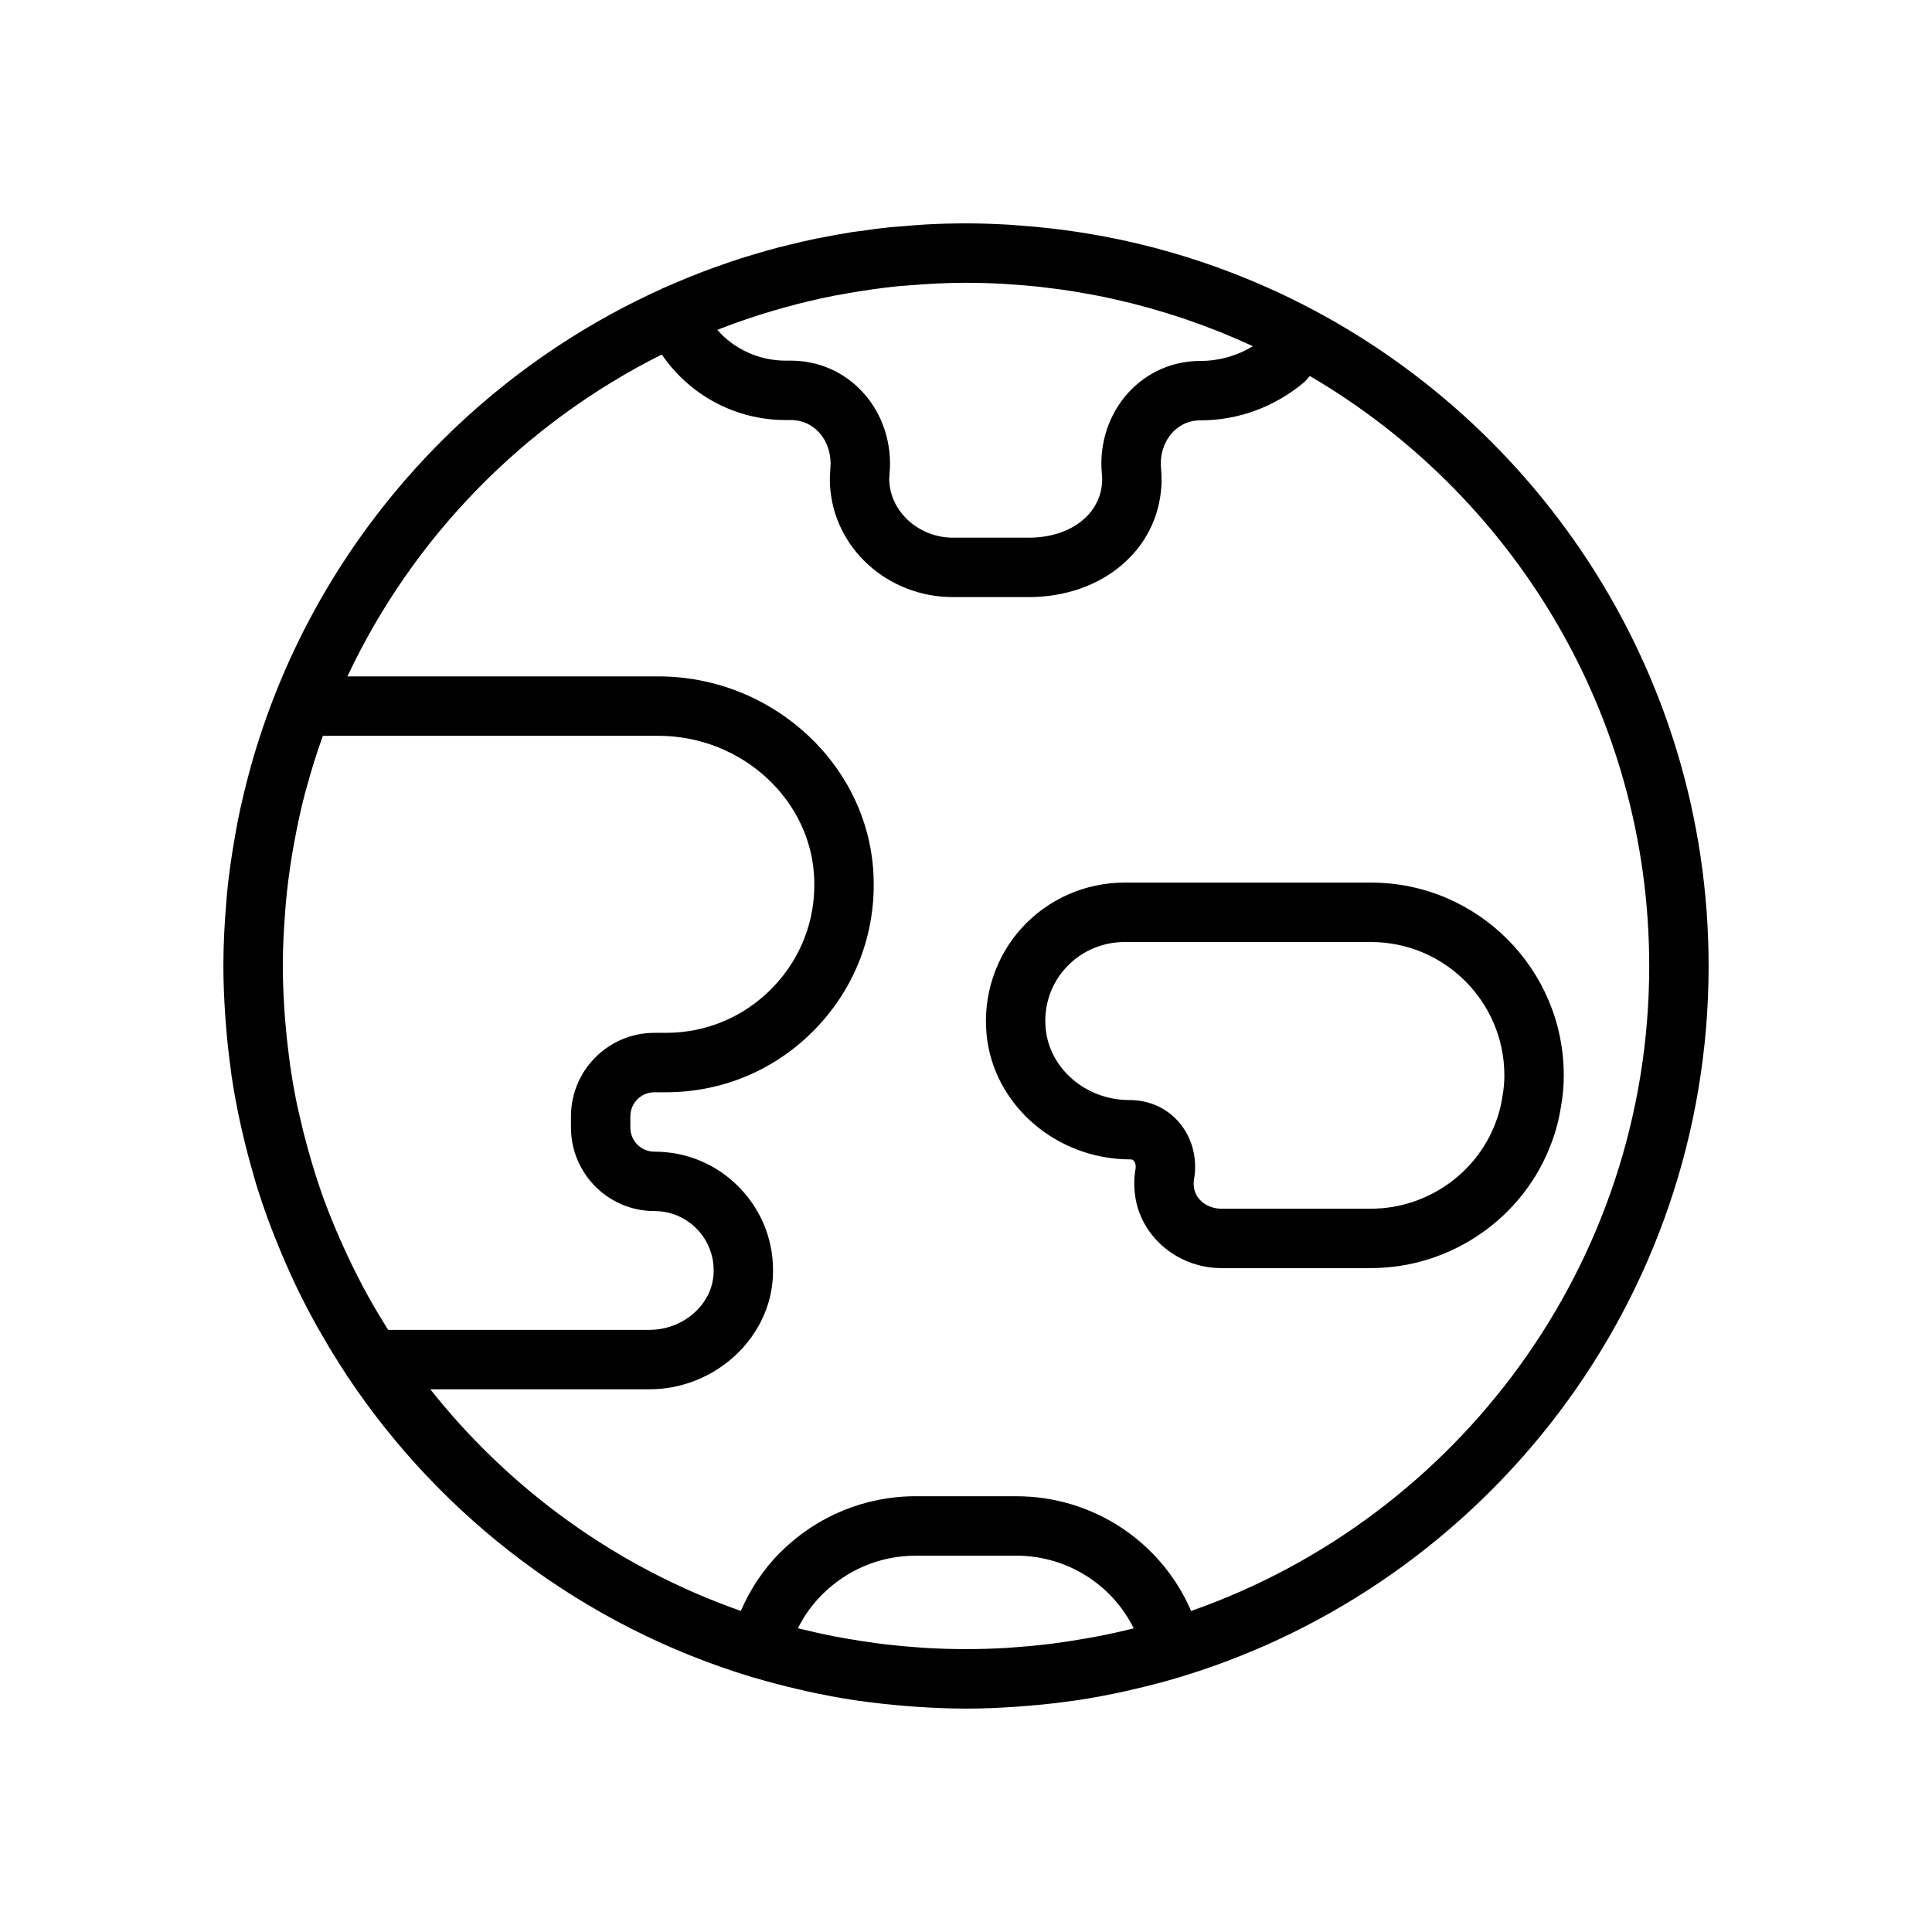
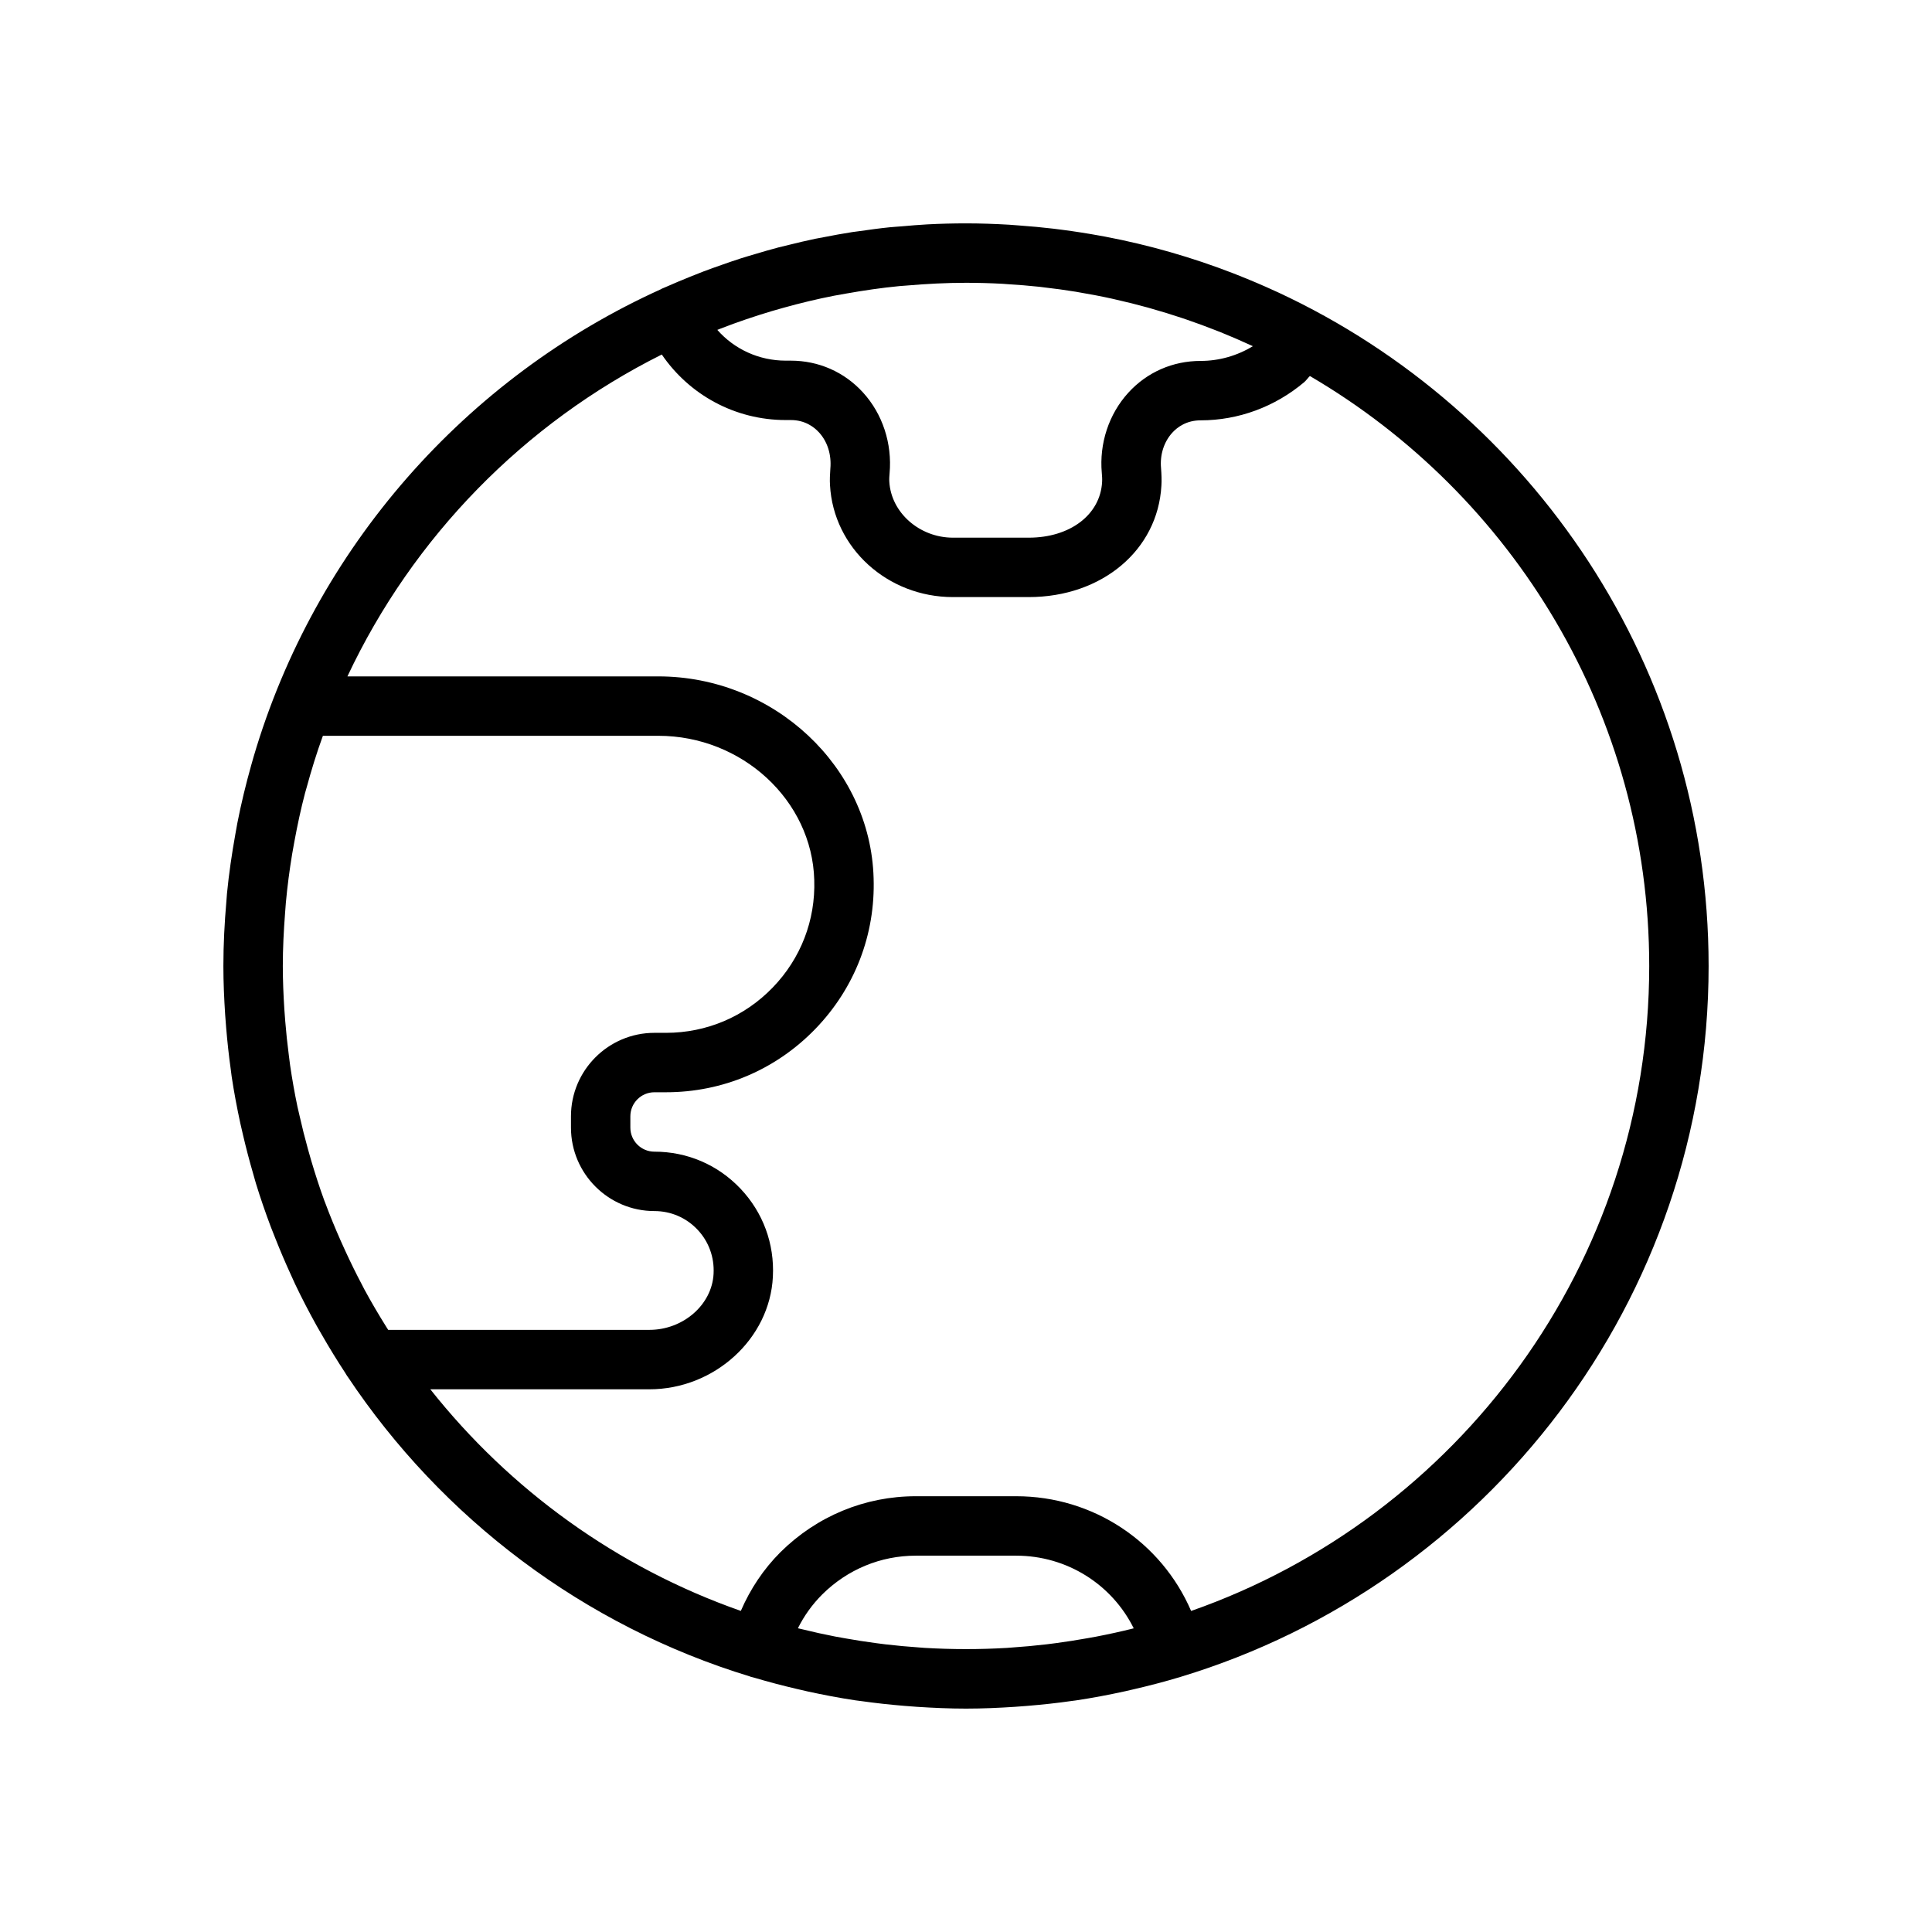
<svg xmlns="http://www.w3.org/2000/svg" fill="#000000" width="800px" height="800px" version="1.1" viewBox="144 144 512 512">
  <g>
    <path d="m596.8 400c0-78.949-46.754-147.15-114.01-178.48-0.289-0.137-0.582-0.262-0.875-0.395-3.277-1.508-6.602-2.922-9.973-4.25-0.367-0.145-0.734-0.293-1.105-0.438-10.906-4.223-22.273-7.504-34.016-9.738-0.457-0.086-0.914-0.16-1.371-0.246-3.234-0.59-6.492-1.102-9.777-1.531-0.84-0.109-1.68-0.223-2.519-0.32-2.977-0.352-5.977-0.629-8.992-0.844-0.91-0.066-1.816-0.156-2.731-0.207-3.785-0.219-7.594-0.355-11.434-0.355-3.43 0-6.84 0.09-10.23 0.266-2.266 0.117-4.516 0.324-6.766 0.516-1.078 0.094-2.164 0.145-3.234 0.254-2.629 0.266-5.234 0.629-7.84 1-0.68 0.098-1.367 0.164-2.043 0.27-2.578 0.395-5.133 0.879-7.684 1.375-0.707 0.137-1.422 0.25-2.129 0.398-2.359 0.488-4.695 1.051-7.031 1.629-0.922 0.227-1.852 0.434-2.766 0.672-2.031 0.531-4.047 1.125-6.062 1.727-1.262 0.375-2.527 0.738-3.781 1.137-1.641 0.523-3.266 1.09-4.894 1.66-1.688 0.586-3.367 1.184-5.035 1.812-1.195 0.457-2.387 0.934-3.574 1.414-2.156 0.867-4.297 1.766-6.414 2.703-0.379 0.168-0.766 0.312-1.145 0.484-0.055 0.023-0.086 0.07-0.137 0.098-51.836 23.43-91.758 68.652-108.02 123.94-0.215 0.727-0.414 1.453-0.621 2.184-1.422 5.055-2.672 10.18-3.691 15.391-0.191 0.977-0.352 1.961-0.527 2.941-0.93 5.176-1.699 10.41-2.219 15.715-0.066 0.695-0.102 1.398-0.16 2.098-0.492 5.644-0.793 11.348-0.793 17.121 0 4.352 0.191 8.656 0.473 12.941 0.074 1.137 0.168 2.269 0.262 3.406 0.309 3.715 0.707 7.402 1.219 11.055 0.086 0.625 0.145 1.254 0.238 1.875 0.625 4.18 1.41 8.309 2.293 12.398 0.234 1.082 0.496 2.152 0.746 3.231 0.793 3.379 1.668 6.723 2.629 10.031 0.254 0.871 0.48 1.746 0.742 2.613 1.207 3.941 2.547 7.82 3.992 11.652 0.391 1.035 0.812 2.055 1.219 3.086 1.273 3.207 2.621 6.375 4.055 9.496 0.379 0.828 0.734 1.668 1.129 2.488 1.797 3.777 3.723 7.477 5.746 11.113 0.449 0.809 0.926 1.605 1.387 2.41 1.953 3.398 3.996 6.734 6.141 10 0.188 0.285 0.348 0.59 0.535 0.875 0.027 0.039 0.066 0.07 0.094 0.109 25.027 37.582 62.609 66.102 106.72 79.523 0.035 0.012 0.059 0.039 0.094 0.051 0.367 0.113 0.746 0.184 1.117 0.293 3.676 1.094 7.394 2.066 11.156 2.945 0.965 0.227 1.926 0.457 2.891 0.668 4.164 0.906 8.363 1.711 12.621 2.348 0.547 0.082 1.098 0.133 1.641 0.211 3.734 0.527 7.5 0.934 11.297 1.25 1.129 0.094 2.258 0.184 3.391 0.258 4.297 0.277 8.609 0.473 12.973 0.473 4.371 0 8.695-0.195 12.996-0.477 1.086-0.07 2.164-0.16 3.246-0.246 3.957-0.324 7.891-0.746 11.777-1.305 0.363-0.051 0.73-0.086 1.094-0.141 4.418-0.66 8.777-1.492 13.098-2.438 0.672-0.148 1.34-0.312 2.012-0.465 4.297-0.992 8.547-2.094 12.73-3.363 0.016-0.004 0.035-0.008 0.051-0.016 0 0 0.004 0 0.004-0.004 80.801-24.504 139.79-99.652 139.79-188.35zm-160.73-128.28c-0.48 8.695-8.484 14.77-19.457 14.77h-20.07c-8.844 0-16.41-6.625-16.867-14.875-0.051-0.738 0.023-1.531 0.07-2.129 0.719-7.965-1.859-15.805-7.07-21.508-4.953-5.418-11.742-8.402-19.113-8.402h-1.336c-7.098 0-13.637-3.047-18.129-8.152 0.301-0.117 0.598-0.238 0.898-0.355 4.473-1.738 9.004-3.269 13.586-4.637 1.02-0.301 2.043-0.59 3.07-0.875 4.418-1.23 8.875-2.305 13.383-3.188 1.051-0.207 2.109-0.379 3.164-0.566 4.668-0.828 9.367-1.523 14.117-1.98 0.688-0.066 1.387-0.098 2.078-0.16 5.156-0.441 10.355-0.719 15.609-0.719 3.238 0 6.469 0.09 9.695 0.266 0.465 0.023 0.926 0.078 1.391 0.105 2.793 0.172 5.582 0.387 8.363 0.688 0.375 0.039 0.742 0.102 1.117 0.141 2.871 0.328 5.738 0.711 8.59 1.18 0.297 0.047 0.59 0.109 0.883 0.16 2.914 0.492 5.816 1.043 8.699 1.68 0.273 0.059 0.547 0.129 0.82 0.191 2.875 0.645 5.734 1.355 8.57 2.141 0.316 0.086 0.629 0.18 0.941 0.27 2.769 0.781 5.519 1.629 8.246 2.539 0.375 0.125 0.746 0.254 1.117 0.379 2.672 0.914 5.324 1.891 7.949 2.93 0.375 0.148 0.754 0.297 1.133 0.445 2.707 1.094 5.391 2.25 8.039 3.473 0.156 0.07 0.312 0.141 0.465 0.211-4.164 2.539-8.957 3.906-13.84 3.906-7.394 0-14.195 2.984-19.145 8.402-5.188 5.68-7.754 13.492-7.047 21.301 0.062 0.73 0.133 1.523 0.078 2.371zm-211.23 82.453c0.125-0.477 0.273-0.938 0.402-1.41 1.266-4.644 2.68-9.246 4.328-13.77h88.883c22.215 0 40.75 17.121 41.332 38.199 0.348 10.691-3.566 20.824-11.023 28.527-7.484 7.734-17.523 11.992-28.262 11.992h-3.07c-12.195 0-22.117 9.926-22.117 22.117v3c0 12.191 9.922 22.117 22.117 22.117 4.348 0 8.387 1.738 11.379 4.883 3.004 3.16 4.527 7.32 4.297 11.73-0.406 8.199-8.039 14.871-17.016 14.871h-69.211c-0.145-0.23-0.293-0.453-0.438-0.684-2.074-3.312-4.055-6.672-5.902-10.09-0.203-0.375-0.383-0.762-0.582-1.137-1.574-2.965-3.043-5.973-4.445-9.012-0.434-0.941-0.867-1.887-1.285-2.84-1.43-3.246-2.785-6.523-4.019-9.844-0.078-0.215-0.172-0.422-0.25-0.633-1.277-3.481-2.406-7.008-3.465-10.559-0.309-1.039-0.602-2.09-0.891-3.137-0.809-2.898-1.543-5.82-2.203-8.758-0.18-0.801-0.387-1.59-0.555-2.394-0.77-3.652-1.418-7.332-1.961-11.039-0.129-0.887-0.223-1.781-0.34-2.672-0.391-2.969-0.703-5.953-0.945-8.949-0.086-1.066-0.176-2.129-0.242-3.199-0.242-3.812-0.406-7.641-0.406-11.484 0-4.715 0.242-9.383 0.598-14.027 0.07-0.926 0.125-1.855 0.211-2.773 0.398-4.336 0.965-8.633 1.668-12.898 0.18-1.086 0.383-2.164 0.582-3.246 0.801-4.332 1.711-8.637 2.832-12.883zm209.45 223.59c-0.73 0.141-1.473 0.262-2.207 0.395-2.793 0.5-5.598 0.938-8.414 1.309-0.766 0.102-1.531 0.203-2.301 0.293-3.082 0.363-6.176 0.648-9.273 0.855-0.41 0.027-0.82 0.07-1.23 0.094-7.254 0.43-14.535 0.426-21.789-0.004-0.5-0.031-1-0.082-1.5-0.113-2.988-0.203-5.965-0.48-8.938-0.828-0.867-0.102-1.73-0.215-2.59-0.332-2.641-0.348-5.269-0.762-7.887-1.227-0.926-0.164-1.855-0.32-2.777-0.496-2.969-0.574-5.918-1.227-8.848-1.953-0.359-0.09-0.727-0.16-1.082-0.25 1.633-3.293 3.816-6.336 6.477-8.992 6.672-6.609 15.469-10.246 24.77-10.246h26.605c13.461 0 25.391 7.633 31.145 19.258-3.356 0.848-6.75 1.582-10.16 2.238zm25.367-6.848c-7.867-18.246-25.887-30.398-46.352-30.398h-26.605c-13.477 0-26.207 5.258-35.875 14.828-4.523 4.523-8.02 9.828-10.496 15.562-32.723-11.461-61.168-32.055-82.289-58.727h58.043c17.238 0 31.926-13.383 32.738-29.82 0.453-8.75-2.602-17.043-8.602-23.371-5.992-6.312-14.086-9.785-22.797-9.785-3.512 0-6.371-2.859-6.371-6.371v-3c0-3.512 2.859-6.371 6.371-6.371h3.07c15.039 0 29.098-5.957 39.574-16.781 10.449-10.793 15.934-25 15.449-39.953-0.805-29.492-26.41-53.477-57.066-53.477h-82.379c17.367-36.945 46.852-67.082 83.312-85.297 7.32 10.711 19.441 17.363 32.84 17.363h1.336c3.715 0 6.129 1.785 7.492 3.281 2.238 2.445 3.332 5.894 3 9.602-0.105 1.469-0.184 3.043-0.09 4.398 0.922 16.621 15.234 29.637 32.578 29.637h20.07c19.43 0 34.227-12.461 35.172-29.527 0.105-1.461 0.023-3.035-0.094-4.637-0.324-3.551 0.766-6.973 2.977-9.395 1.367-1.5 3.785-3.281 7.527-3.281 9.973 0 19.688-3.566 27.465-10.141 0.547-0.48 0.949-1.102 1.473-1.605 53.73 31.434 89.93 89.727 89.93 156.36 0 78.938-50.797 146.2-121.4 170.91z" />
-     <path d="m507.34 377.9h-65.391c-10.336 0-20.242 4.383-27.176 12.016-6.918 7.617-10.316 17.902-9.324 28.223 1.789 18.574 18.359 33.117 38.156 33.117 0.398 0 0.648 0.109 0.883 0.391 0.328 0.391 0.613 1.168 0.438 2.152-0.441 2.461-0.449 5.035-0.023 7.625 1.723 10.625 11.5 18.633 22.75 18.633h39.684c21.172 0 40.371-13.285 47.738-32.965 1.188-3.059 2.062-6.379 2.559-9.609 0.52-2.766 0.781-5.629 0.781-8.512 0.004-28.164-22.906-51.07-51.074-51.07zm34.781 56.934c-0.359 2.32-0.953 4.59-1.754 6.648-5.113 13.652-18.387 22.832-33.031 22.832h-39.684c-3.609 0-6.707-2.32-7.211-5.426-0.137-0.84-0.145-1.613-0.016-2.32 0.965-5.465-0.445-10.945-3.875-15.035-3.211-3.828-7.93-6.019-13.383-6.019-11.348 0-21.027-8.293-22.047-18.879-0.582-5.996 1.305-11.723 5.305-16.129 3.957-4.359 9.613-6.856 15.52-6.856h65.391c19.484 0 35.336 15.852 35.336 35.332 0.004 1.898-0.168 3.789-0.551 5.852z" />
  </g>
</svg>